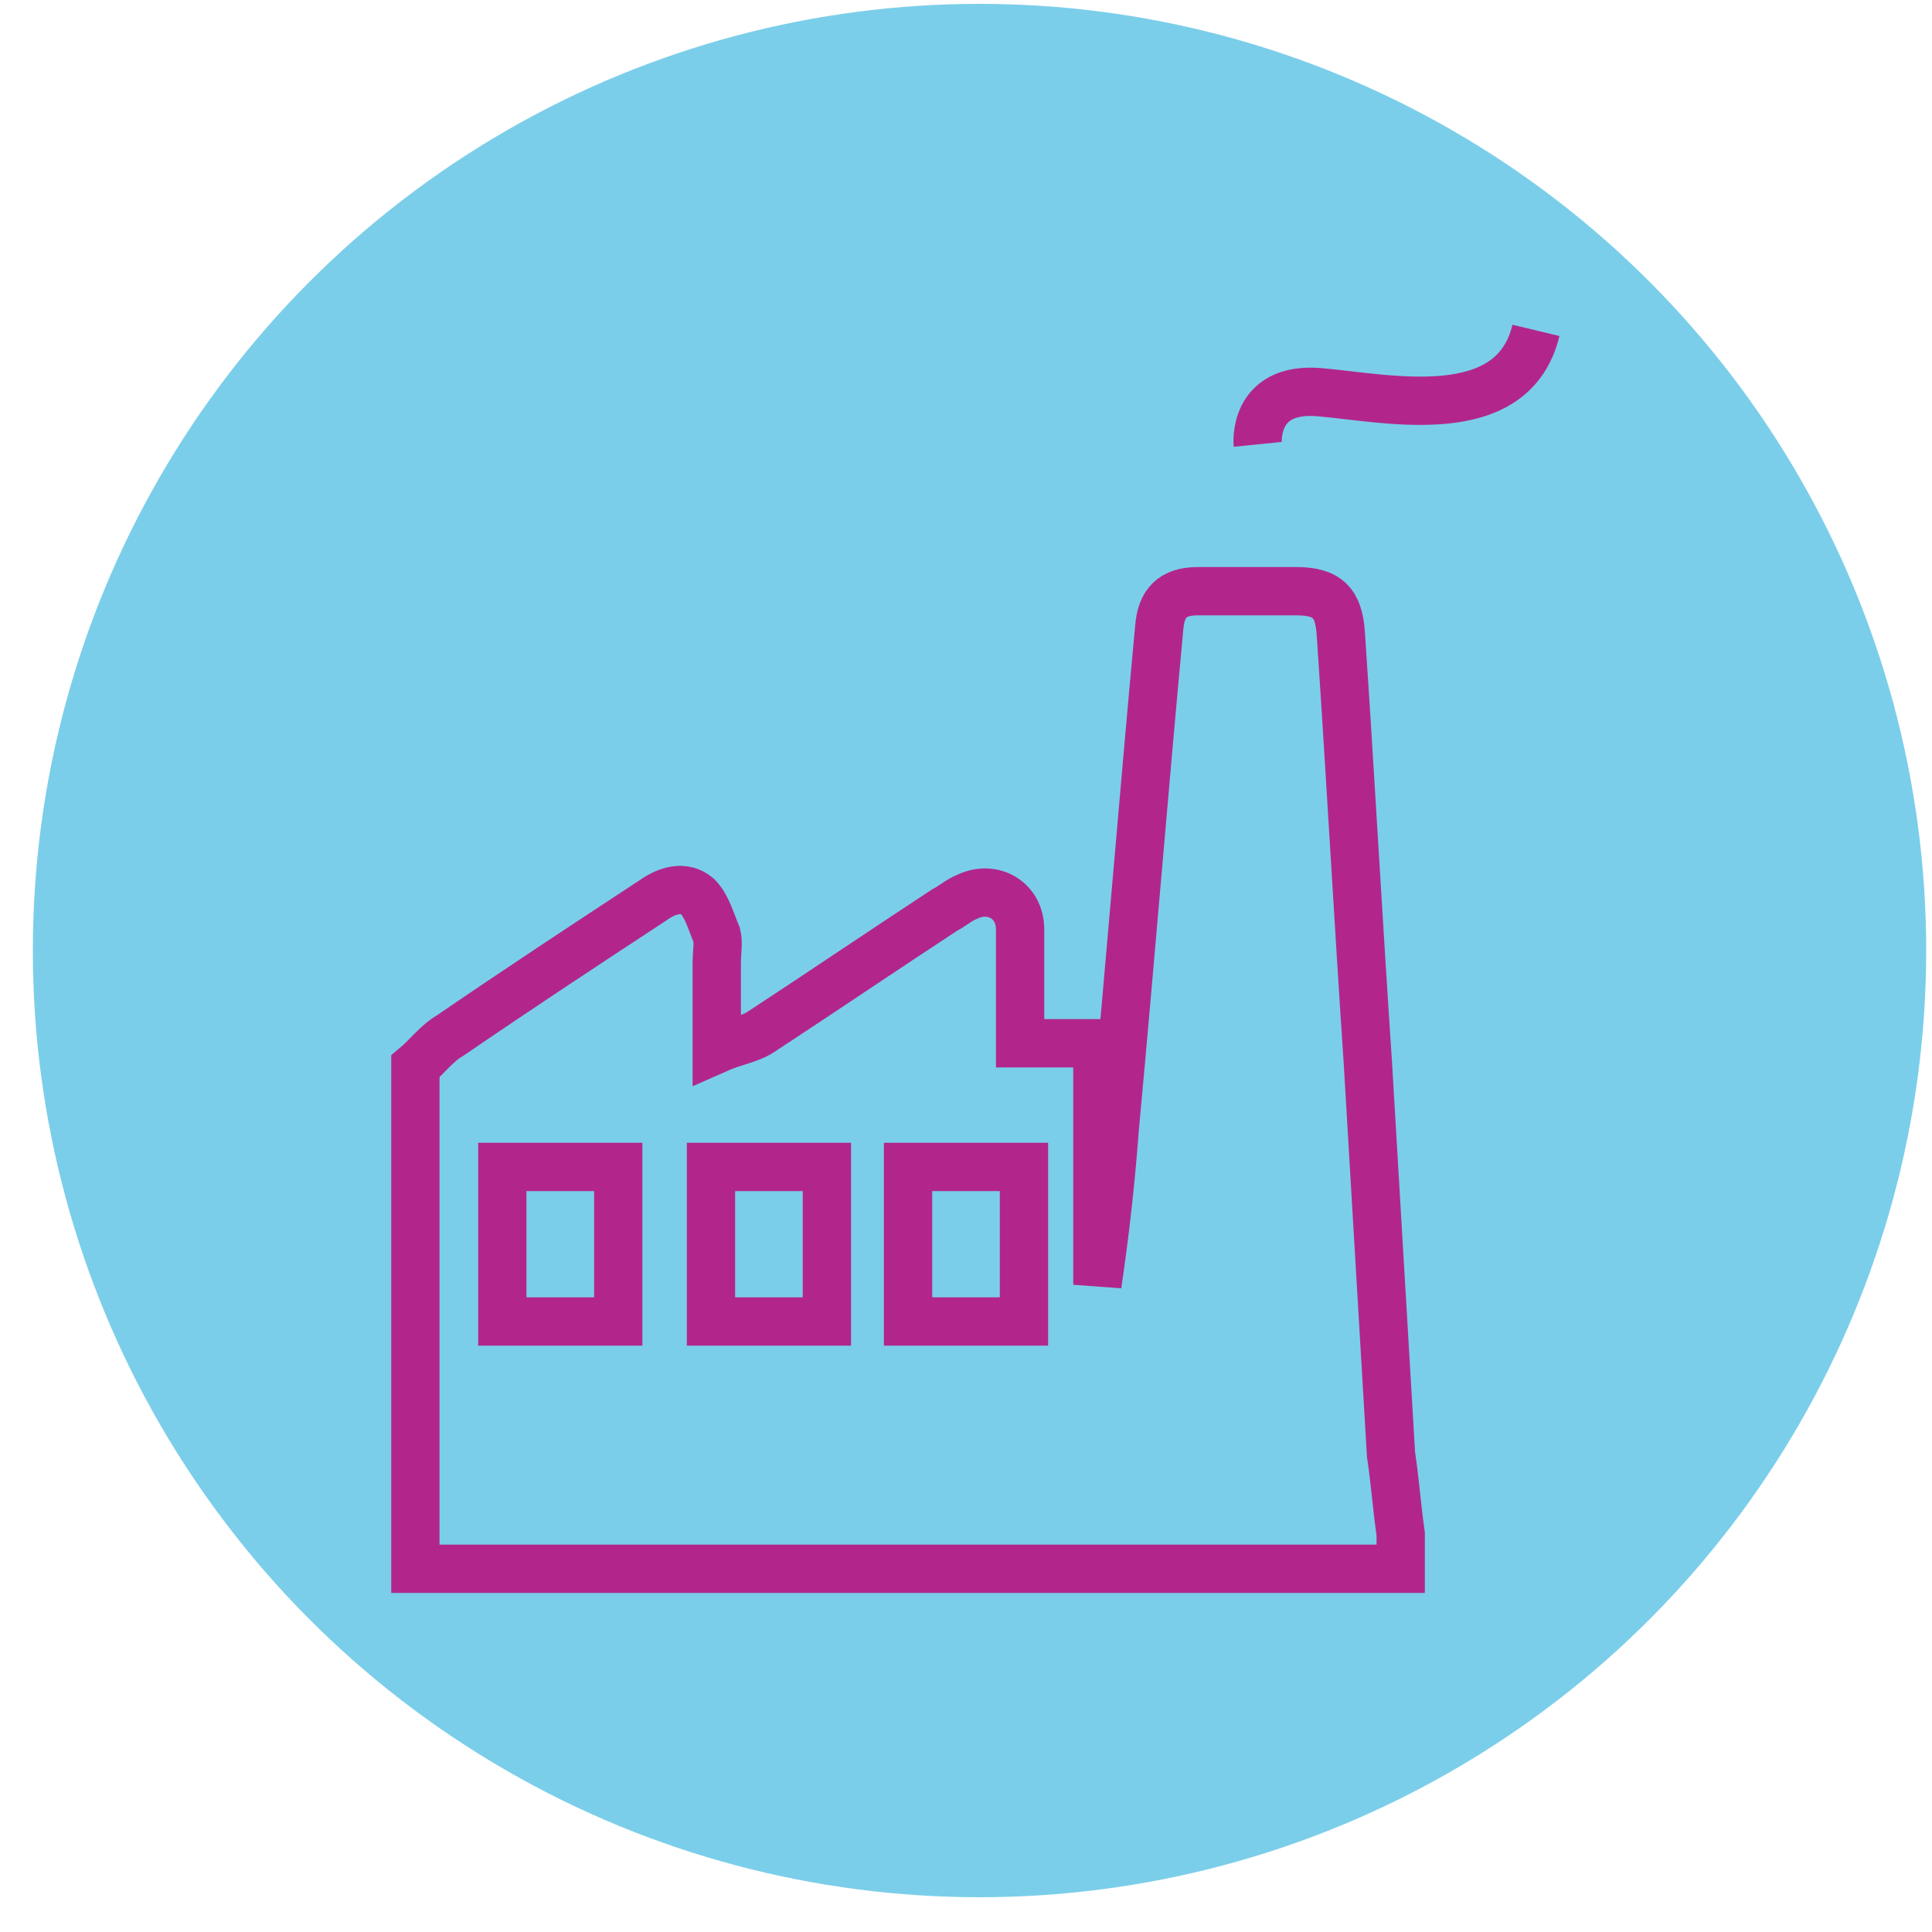
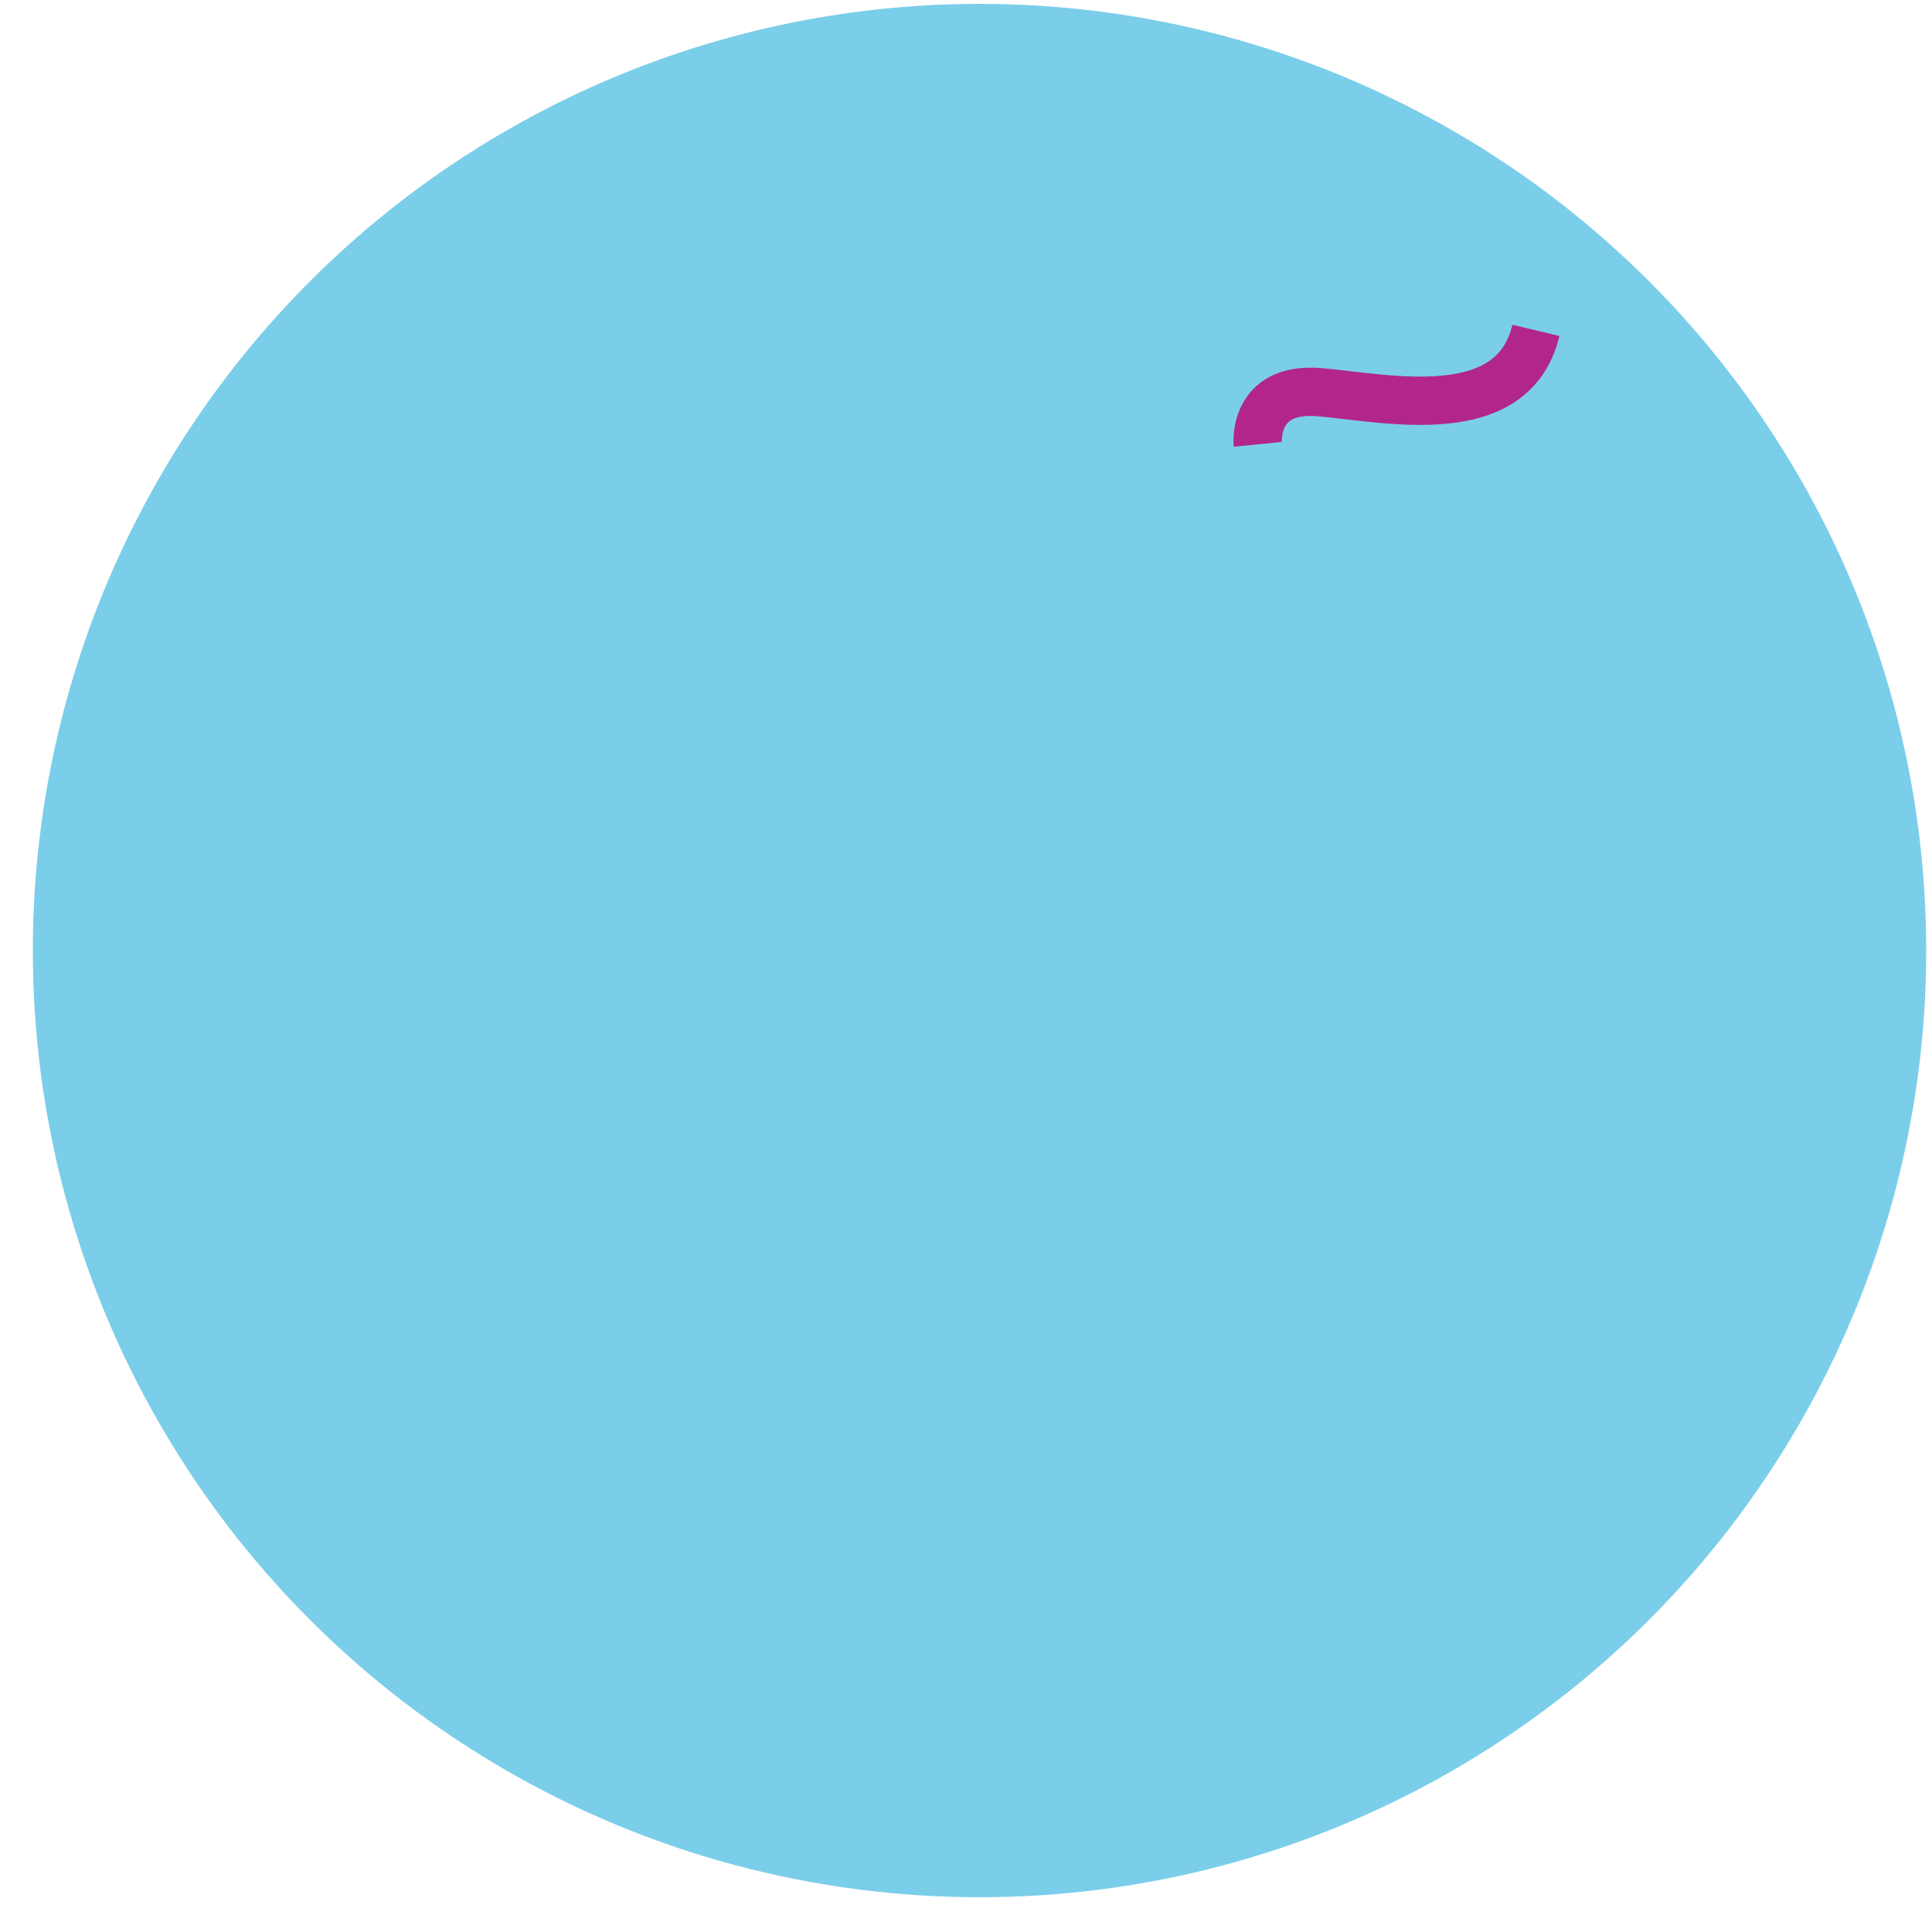
<svg xmlns="http://www.w3.org/2000/svg" version="1.1" id="Layer_1" x="0px" y="0px" viewBox="0 0 100 100" style="enable-background:new 0 0 100 100;" xml:space="preserve">
  <style type="text/css">
	.st0{fill:#7BCEE9;}
	.st1{fill:none;stroke:#4A4A4A;stroke-width:2.5;stroke-linecap:round;stroke-linejoin:round;stroke-miterlimit:10;}
	.st2{fill:none;stroke:#B2268C;stroke-width:2.5;stroke-miterlimit:10;}
</style>
  <g>
    <g>
      <circle class="st0" cx="50.7" cy="49.2" r="49" />
    </g>
  </g>
  <path class="st1" d="M17.8,29.7" />
  <g>
    <g id="VIfqIp_3_">
      <g>
-         <path class="st2" d="M72.5,79.4c0,0.6,0,1.2,0,1.8c-17,0-34,0-51,0c0-8.7,0-17.4,0-26c0.6-0.5,1.1-1.2,1.8-1.6     c3.5-2.4,7-4.7,10.5-7c0.7-0.5,1.6-0.8,2.3-0.2c0.5,0.5,0.7,1.3,1,2c0.1,0.4,0,0.9,0,1.4c0,1.4,0,2.8,0,4.5     c0.9-0.4,1.7-0.5,2.3-0.9c3.2-2.1,6.3-4.2,9.5-6.3c0.4-0.2,0.7-0.5,1.2-0.7c1.3-0.6,2.7,0.2,2.7,1.7c0,1.9,0,3.9,0,5.9     c1.4,0,2.6,0,4,0c0,4.2,0,8.4,0,12.5c0.4-2.7,0.7-5.4,0.9-8.1c0.8-8.6,1.5-17.3,2.3-25.9c0.1-1.3,0.7-1.9,2-1.9     c1.7,0,3.4,0,5.1,0c1.6,0,2.2,0.6,2.3,2.2c0.5,7.4,0.9,14.8,1.4,22.2c0.4,6.8,0.8,13.6,1.2,20.3C72.2,76.6,72.3,78,72.5,79.4z      M32,68.4h-6v-8h6V68.4z M42.8,68.4h-6v-8h6V68.4z M53,68.4h-6v-8h6V68.4z" />
-       </g>
+         </g>
    </g>
    <path class="st2" d="M65.1,23c0,0-0.3-3,3.2-2.7c3.5,0.3,10,1.8,11.2-3.2" />
  </g>
</svg>